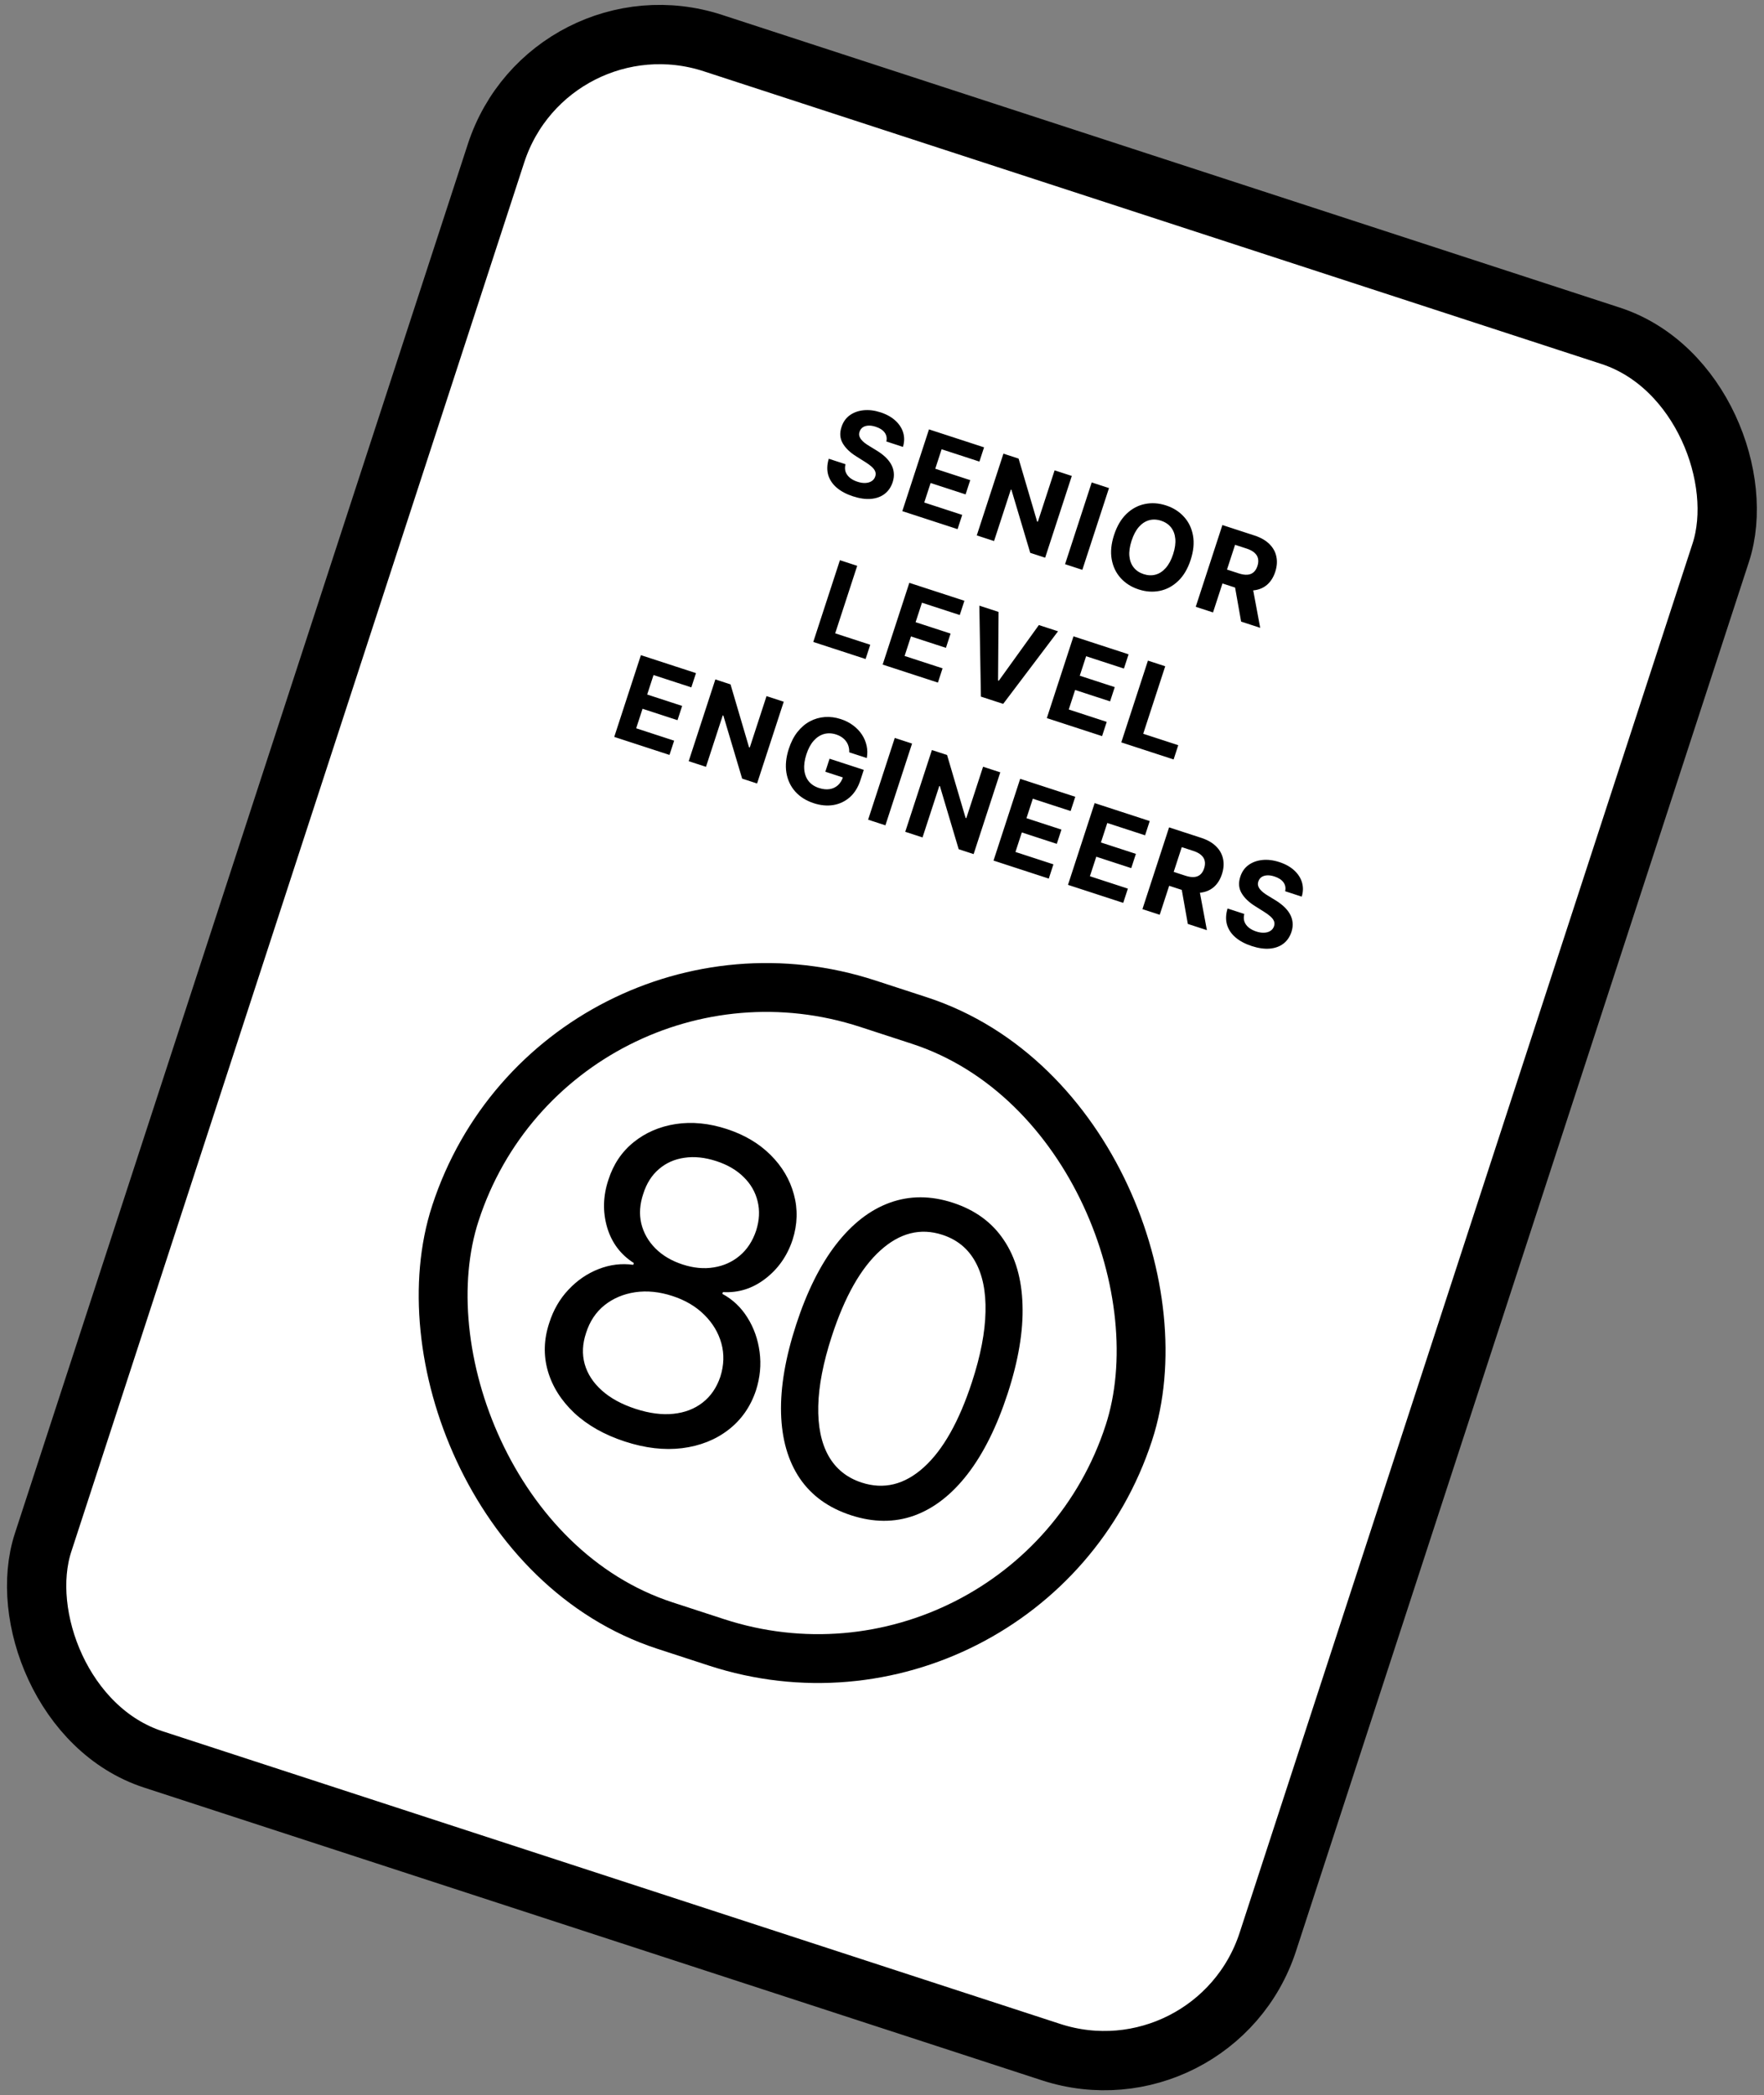
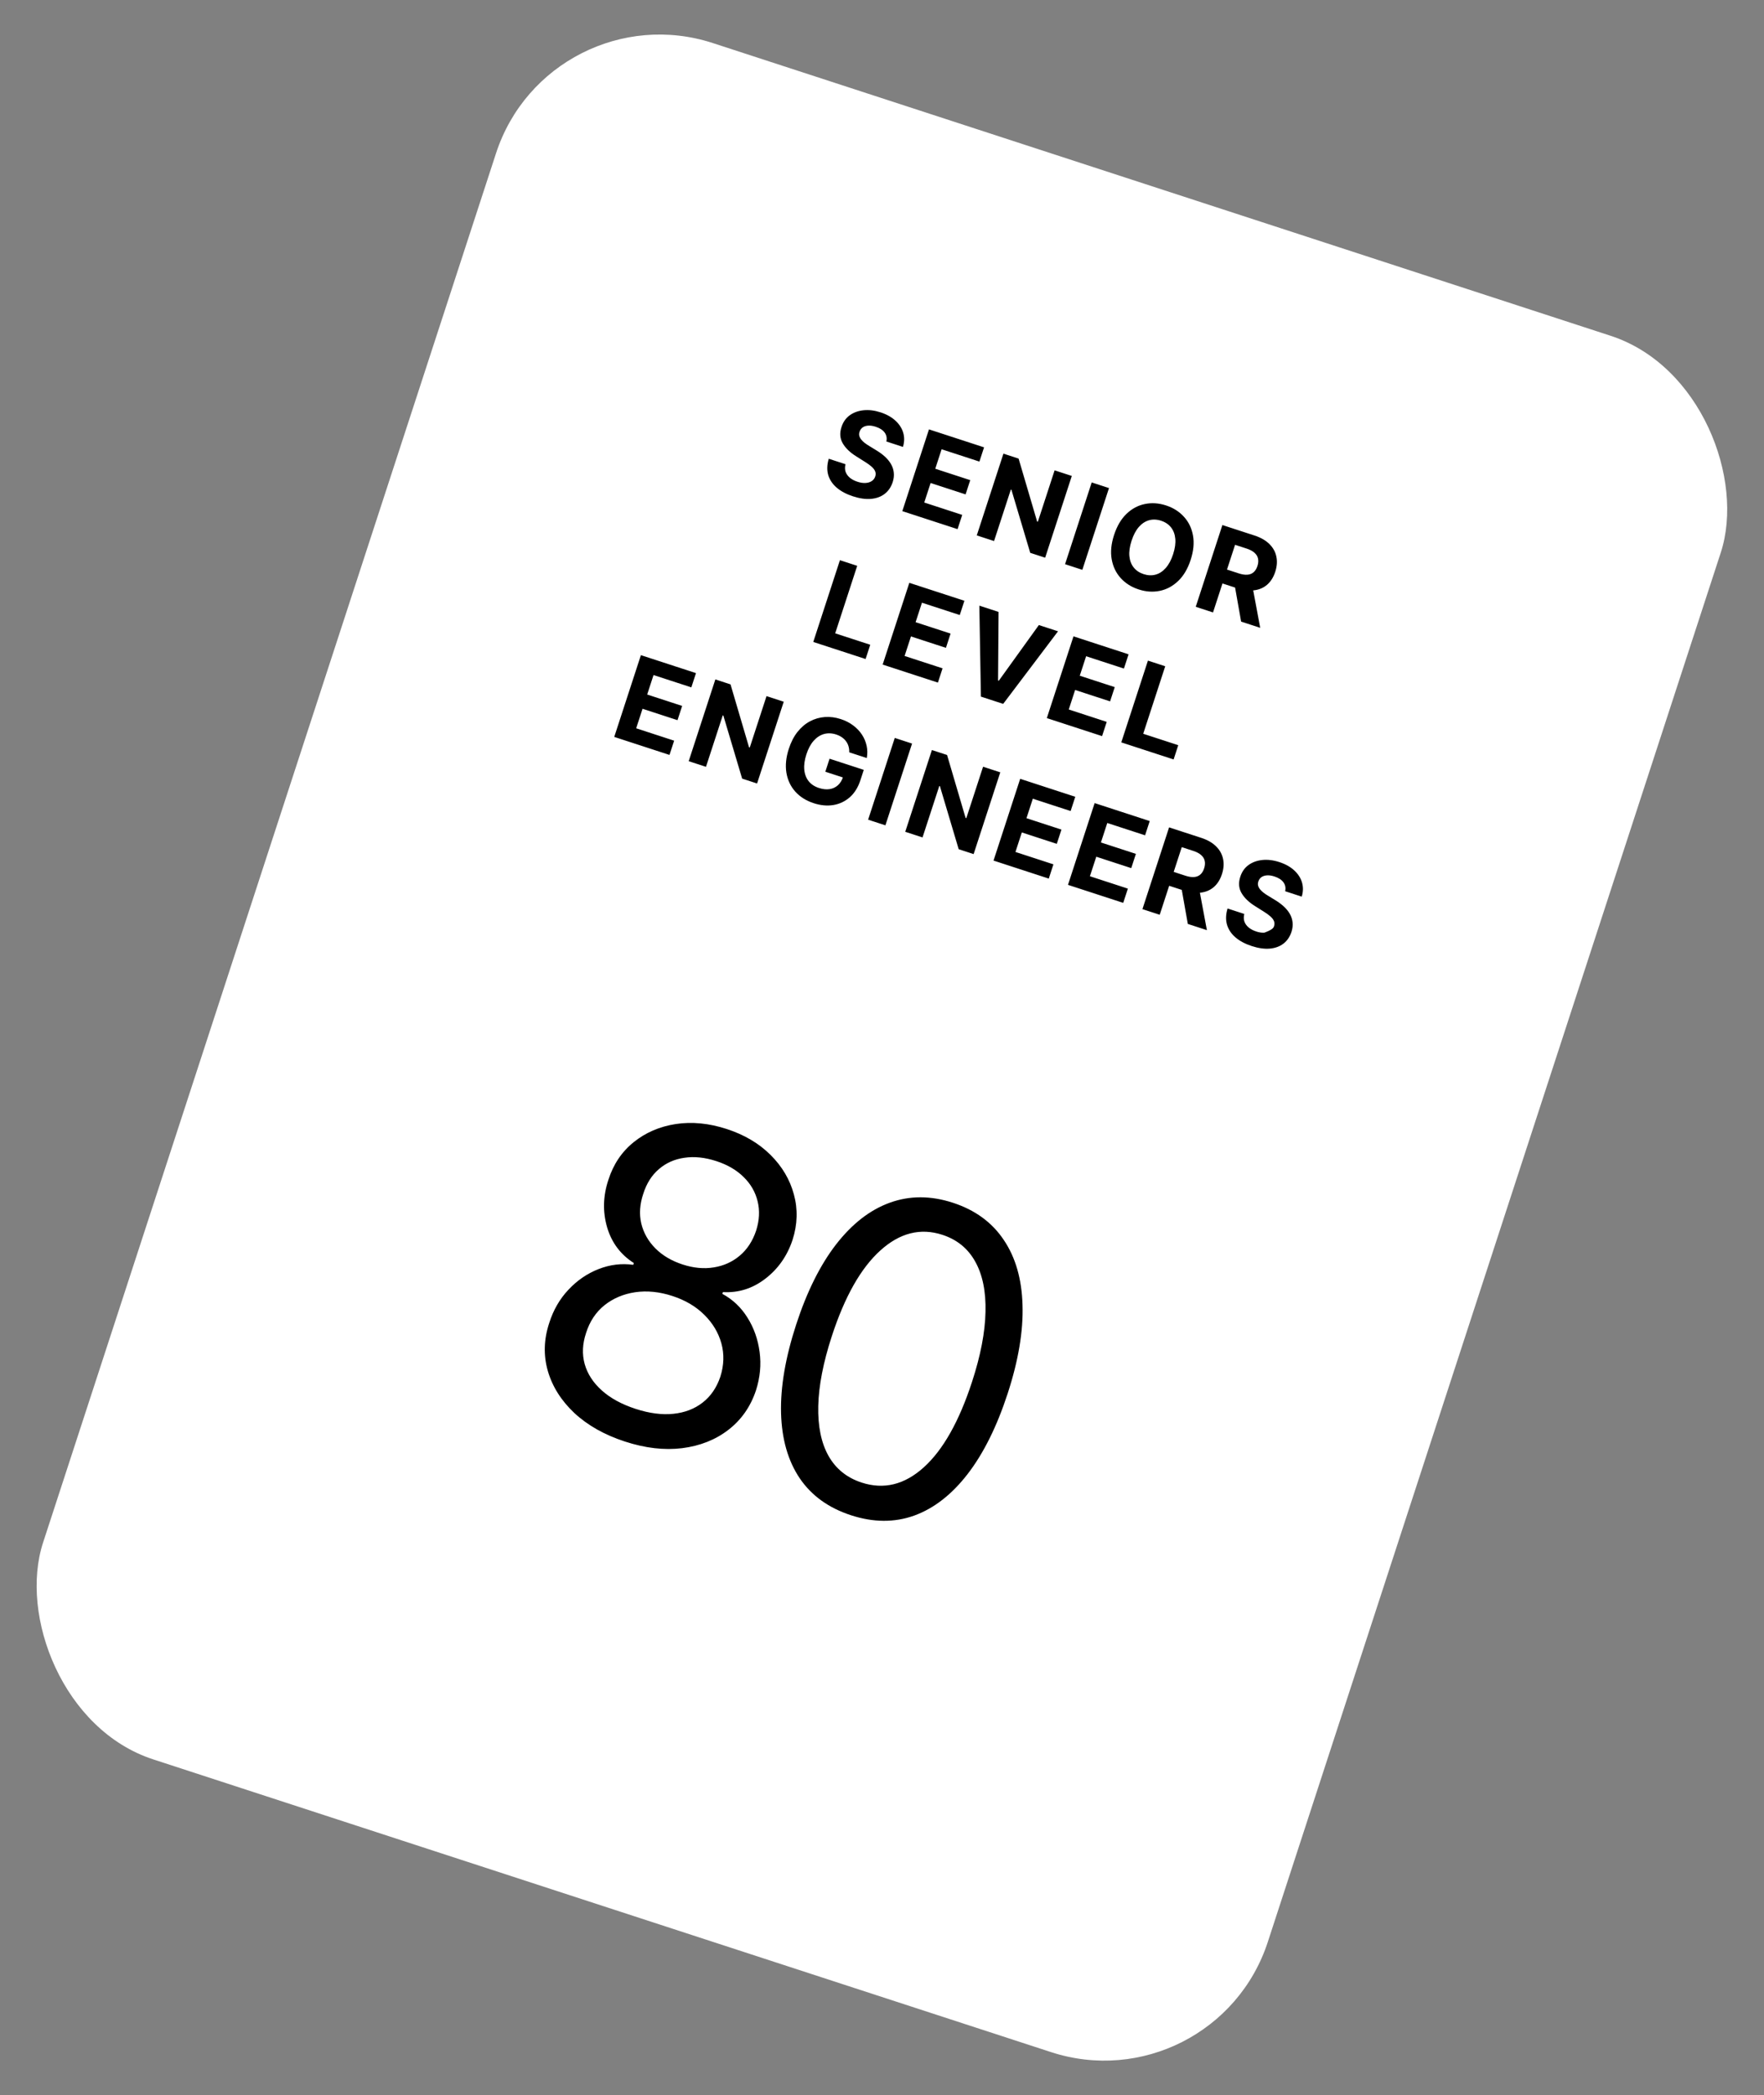
<svg xmlns="http://www.w3.org/2000/svg" width="325" height="386" viewBox="0 0 325 386" fill="none">
  <rect x="0" y="0" width="325" height="386" fill="#808080" stroke="none" />
  <rect x="101.21" y="-1.887" width="237.339" height="332.589" rx="31.684" transform="rotate(18.058 101.21 -1.887)" fill="white" />
-   <rect x="101.21" y="-1.887" width="237.339" height="332.589" rx="31.684" transform="rotate(18.058 101.21 -1.887)" stroke="black" stroke-width="10.925" />
-   <path d="M163.306 81.339C163.441 80.727 163.339 80.183 163 79.709C162.66 79.235 162.108 78.874 161.344 78.624C160.824 78.455 160.361 78.385 159.955 78.416C159.551 78.441 159.212 78.55 158.937 78.743C158.668 78.937 158.48 79.196 158.375 79.52C158.277 79.786 158.257 80.04 158.314 80.281C158.376 80.523 158.493 80.754 158.666 80.973C158.84 81.188 159.054 81.396 159.308 81.598C159.564 81.795 159.844 81.984 160.149 82.165L161.396 82.93C162.005 83.291 162.545 83.684 163.014 84.108C163.483 84.532 163.86 84.989 164.146 85.478C164.431 85.967 164.605 86.49 164.667 87.047C164.735 87.606 164.668 88.2 164.469 88.829C164.163 89.75 163.667 90.472 162.981 90.997C162.301 91.519 161.464 91.823 160.47 91.911C159.482 91.996 158.375 91.839 157.149 91.439C155.933 91.043 154.935 90.511 154.154 89.844C153.378 89.179 152.857 88.399 152.59 87.504C152.33 86.605 152.364 85.61 152.693 84.518L155.775 85.523C155.644 86.039 155.651 86.508 155.796 86.93C155.947 87.348 156.211 87.713 156.586 88.025C156.968 88.334 157.434 88.578 157.983 88.757C158.522 88.933 159.016 89.007 159.464 88.98C159.918 88.954 160.3 88.837 160.612 88.63C160.924 88.422 161.139 88.137 161.257 87.774C161.367 87.436 161.359 87.119 161.234 86.823C161.113 86.528 160.887 86.238 160.558 85.951C160.233 85.666 159.817 85.368 159.311 85.057L157.806 84.11C156.636 83.387 155.791 82.578 155.27 81.681C154.749 80.784 154.672 79.78 155.04 78.668C155.332 77.755 155.835 77.037 156.547 76.515C157.265 75.995 158.117 75.685 159.105 75.584C160.092 75.483 161.135 75.611 162.234 75.969C163.352 76.334 164.265 76.843 164.974 77.497C165.688 78.153 166.166 78.898 166.41 79.731C166.654 80.564 166.636 81.432 166.359 82.334L163.306 81.339ZM166.243 94.168L171.155 79.106L181.304 82.415L180.448 85.04L173.483 82.769L172.313 86.359L178.756 88.459L177.9 91.085L171.457 88.984L170.284 92.581L177.279 94.861L176.423 97.487L166.243 94.168ZM197.47 87.686L192.559 102.748L189.809 101.851L186.347 90.234L186.236 90.198L183.145 99.679L179.961 98.641L184.872 83.578L187.666 84.489L191.08 96.082L191.212 96.125L194.301 86.652L197.47 87.686ZM204.322 89.919L199.411 104.982L196.226 103.944L201.137 88.881L204.322 89.919ZM219.364 103.156C218.828 104.798 218.061 106.094 217.063 107.043C216.069 107.994 214.939 108.599 213.672 108.859C212.411 109.115 211.117 109.027 209.788 108.593C208.449 108.157 207.347 107.461 206.481 106.506C205.616 105.551 205.062 104.397 204.82 103.043C204.577 101.69 204.723 100.194 205.257 98.556C205.793 96.914 206.557 95.617 207.551 94.666C208.544 93.715 209.671 93.112 210.932 92.856C212.194 92.595 213.495 92.682 214.833 93.119C216.162 93.552 217.259 94.246 218.125 95.201C218.997 96.153 219.554 97.305 219.797 98.659C220.044 100.014 219.899 101.513 219.364 103.156ZM216.135 102.103C216.482 101.039 216.615 100.09 216.535 99.255C216.459 98.422 216.196 97.724 215.745 97.159C215.295 96.594 214.685 96.187 213.915 95.936C213.145 95.685 212.412 95.654 211.715 95.845C211.018 96.035 210.391 96.444 209.834 97.071C209.282 97.699 208.833 98.545 208.486 99.609C208.139 100.673 208.003 101.622 208.079 102.454C208.16 103.289 208.425 103.988 208.876 104.553C209.326 105.118 209.936 105.525 210.706 105.776C211.476 106.027 212.209 106.058 212.906 105.867C213.603 105.677 214.227 105.267 214.779 104.639C215.336 104.012 215.788 103.167 216.135 102.103ZM220.303 111.794L225.214 96.731L231.157 98.669C232.294 99.04 233.199 99.56 233.87 100.229C234.548 100.895 234.977 101.666 235.157 102.544C235.344 103.419 235.275 104.354 234.951 105.349C234.625 106.349 234.128 107.14 233.462 107.72C232.797 108.295 231.993 108.64 231.049 108.756C230.111 108.873 229.063 108.743 227.906 108.365L223.927 107.068L224.761 104.509L228.225 105.638C228.833 105.836 229.366 105.918 229.822 105.882C230.278 105.846 230.659 105.694 230.964 105.424C231.274 105.156 231.509 104.775 231.671 104.28C231.834 103.78 231.871 103.325 231.782 102.916C231.697 102.509 231.48 102.151 231.131 101.842C230.788 101.529 230.31 101.273 229.697 101.073L227.55 100.373L223.488 112.832L220.303 111.794ZM230.672 107.591L232.181 115.667L228.665 114.52L227.238 106.471L230.672 107.591ZM149.836 118.269L154.747 103.207L157.931 104.245L153.876 116.682L160.334 118.787L159.478 121.413L149.836 118.269ZM162.622 122.438L167.534 107.376L177.683 110.685L176.827 113.31L169.862 111.04L168.692 114.629L175.135 116.729L174.279 119.355L167.836 117.254L166.663 120.851L173.658 123.131L172.802 125.757L162.622 122.438ZM183.972 112.735L183.881 125.366L184.021 125.412L191.4 115.157L194.931 116.308L184.827 129.678L180.723 128.34L180.434 111.582L183.972 112.735ZM192.868 132.3L197.779 117.237L207.929 120.546L207.073 123.172L200.108 120.901L198.937 124.49L205.38 126.591L204.524 129.216L198.081 127.116L196.909 130.712L203.903 132.993L203.047 135.618L192.868 132.3ZM206.585 136.772L211.496 121.709L214.681 122.748L210.626 135.185L217.083 137.29L216.227 139.916L206.585 136.772ZM113.168 135.765L118.079 120.702L128.229 124.011L127.372 126.637L120.407 124.366L119.237 127.955L125.68 130.056L124.824 132.681L118.381 130.581L117.209 134.177L124.203 136.458L123.347 139.083L113.168 135.765ZM144.395 129.282L139.484 144.345L136.733 143.448L133.271 131.831L133.161 131.795L130.07 141.275L126.885 140.237L131.796 125.174L134.591 126.086L138.004 137.678L138.136 137.722L141.225 128.248L144.395 129.282ZM156.462 138.603C156.476 138.211 156.434 137.848 156.337 137.513C156.242 137.172 156.091 136.863 155.884 136.584C155.683 136.301 155.427 136.052 155.118 135.838C154.813 135.624 154.455 135.451 154.043 135.316C153.273 135.065 152.534 135.036 151.826 135.228C151.123 135.422 150.49 135.831 149.928 136.456C149.368 137.077 148.917 137.911 148.575 138.961C148.233 140.01 148.101 140.954 148.18 141.794C148.259 142.633 148.527 143.341 148.984 143.919C149.443 144.492 150.069 144.908 150.864 145.167C151.585 145.402 152.242 145.475 152.835 145.386C153.434 145.294 153.945 145.057 154.369 144.674C154.797 144.293 155.115 143.781 155.325 143.139L155.941 143.445L152.058 142.179L152.839 139.781L159.142 141.836L158.524 143.734C158.092 145.058 157.442 146.104 156.573 146.873C155.705 147.637 154.697 148.117 153.549 148.312C152.402 148.502 151.196 148.391 149.931 147.979C148.519 147.518 147.38 146.802 146.514 145.831C145.649 144.855 145.106 143.693 144.884 142.346C144.668 140.996 144.818 139.526 145.336 137.937C145.735 136.716 146.266 135.685 146.931 134.844C147.602 134 148.367 133.349 149.227 132.892C150.087 132.434 151 132.171 151.967 132.101C152.933 132.031 153.914 132.158 154.91 132.483C155.763 132.761 156.517 133.145 157.171 133.635C157.826 134.12 158.365 134.68 158.786 135.317C159.213 135.955 159.506 136.645 159.666 137.386C159.827 138.122 159.838 138.879 159.698 139.658L156.462 138.603ZM168.038 136.991L163.127 152.053L159.942 151.015L164.853 135.952L168.038 136.991ZM184.292 142.29L179.381 157.353L176.63 156.456L173.168 144.839L173.058 144.803L169.967 154.283L166.782 153.245L171.693 138.182L174.488 139.094L177.901 150.687L178.034 150.73L181.122 141.257L184.292 142.29ZM183.048 158.548L187.959 143.486L198.109 146.795L197.252 149.421L190.287 147.15L189.117 150.739L195.56 152.84L194.704 155.465L188.261 153.365L187.089 156.961L194.083 159.242L193.227 161.867L183.048 158.548ZM196.765 163.021L201.676 147.958L211.826 151.267L210.97 153.893L204.005 151.622L202.834 155.211L209.277 157.312L208.421 159.938L201.978 157.837L200.806 161.433L207.8 163.714L206.944 166.34L196.765 163.021ZM210.482 167.493L215.393 152.43L221.336 154.368C222.473 154.739 223.378 155.259 224.049 155.928C224.727 156.594 225.156 157.366 225.337 158.244C225.523 159.118 225.455 160.053 225.13 161.049C224.804 162.049 224.308 162.839 223.641 163.419C222.976 163.994 222.172 164.34 221.228 164.455C220.29 164.572 219.242 164.442 218.085 164.065L214.106 162.767L214.94 160.208L218.404 161.337C219.012 161.536 219.545 161.617 220.001 161.581C220.457 161.546 220.838 161.393 221.143 161.124C221.453 160.856 221.688 160.474 221.85 159.979C222.013 159.479 222.05 159.024 221.961 158.616C221.876 158.208 221.66 157.85 221.31 157.541C220.967 157.229 220.489 156.972 219.876 156.773L217.729 156.072L213.667 168.531L210.482 167.493ZM220.851 163.291L222.36 171.366L218.844 170.22L217.417 162.171L220.851 163.291ZM236.779 164.196C236.914 163.583 236.812 163.04 236.472 162.566C236.133 162.092 235.581 161.73 234.816 161.481C234.297 161.311 233.834 161.242 233.428 161.272C233.024 161.298 232.684 161.407 232.41 161.599C232.141 161.794 231.953 162.053 231.848 162.376C231.75 162.643 231.73 162.896 231.787 163.137C231.849 163.38 231.966 163.611 232.139 163.83C232.313 164.044 232.527 164.252 232.781 164.454C233.037 164.652 233.317 164.841 233.621 165.021L234.869 165.786C235.478 166.147 236.017 166.54 236.487 166.964C236.956 167.389 237.333 167.845 237.619 168.334C237.904 168.823 238.078 169.347 238.14 169.904C238.207 170.463 238.141 171.057 237.942 171.686C237.636 172.606 237.14 173.329 236.454 173.854C235.774 174.375 234.937 174.68 233.942 174.768C232.955 174.853 231.848 174.695 230.622 174.296C229.406 173.899 228.408 173.367 227.627 172.701C226.851 172.035 226.33 171.255 226.063 170.36C225.803 169.461 225.837 168.466 226.166 167.375L229.247 168.38C229.117 168.896 229.124 169.365 229.269 169.786C229.42 170.204 229.683 170.569 230.059 170.882C230.441 171.191 230.907 171.435 231.456 171.614C231.995 171.79 232.489 171.864 232.937 171.836C233.391 171.811 233.773 171.694 234.085 171.486C234.397 171.279 234.612 170.994 234.73 170.631C234.84 170.293 234.832 169.975 234.707 169.679C234.586 169.385 234.36 169.095 234.03 168.808C233.706 168.523 233.29 168.225 232.784 167.914L231.278 166.967C230.109 166.244 229.264 165.434 228.743 164.537C228.221 163.64 228.145 162.636 228.513 161.525C228.805 160.611 229.307 159.894 230.02 159.372C230.737 158.852 231.59 158.541 232.578 158.44C233.565 158.339 234.608 158.468 235.707 158.826C236.825 159.19 237.738 159.7 238.447 160.354C239.161 161.01 239.639 161.754 239.883 162.588C240.126 163.421 240.109 164.289 239.831 165.191L236.779 164.196Z" fill="black" />
-   <rect x="102.578" y="166.233" width="130.511" height="120.511" rx="60.255" transform="rotate(18.058 102.578 166.233)" stroke="black" stroke-width="9" />
+   <path d="M163.306 81.339C163.441 80.727 163.339 80.183 163 79.709C162.66 79.235 162.108 78.874 161.344 78.624C160.824 78.455 160.361 78.385 159.955 78.416C159.551 78.441 159.212 78.55 158.937 78.743C158.668 78.937 158.48 79.196 158.375 79.52C158.277 79.786 158.257 80.04 158.314 80.281C158.376 80.523 158.493 80.754 158.666 80.973C158.84 81.188 159.054 81.396 159.308 81.598C159.564 81.795 159.844 81.984 160.149 82.165L161.396 82.93C162.005 83.291 162.545 83.684 163.014 84.108C163.483 84.532 163.86 84.989 164.146 85.478C164.431 85.967 164.605 86.49 164.667 87.047C164.735 87.606 164.668 88.2 164.469 88.829C164.163 89.75 163.667 90.472 162.981 90.997C162.301 91.519 161.464 91.823 160.47 91.911C159.482 91.996 158.375 91.839 157.149 91.439C155.933 91.043 154.935 90.511 154.154 89.844C153.378 89.179 152.857 88.399 152.59 87.504C152.33 86.605 152.364 85.61 152.693 84.518L155.775 85.523C155.644 86.039 155.651 86.508 155.796 86.93C155.947 87.348 156.211 87.713 156.586 88.025C156.968 88.334 157.434 88.578 157.983 88.757C158.522 88.933 159.016 89.007 159.464 88.98C159.918 88.954 160.3 88.837 160.612 88.63C160.924 88.422 161.139 88.137 161.257 87.774C161.367 87.436 161.359 87.119 161.234 86.823C161.113 86.528 160.887 86.238 160.558 85.951C160.233 85.666 159.817 85.368 159.311 85.057L157.806 84.11C156.636 83.387 155.791 82.578 155.27 81.681C154.749 80.784 154.672 79.78 155.04 78.668C155.332 77.755 155.835 77.037 156.547 76.515C157.265 75.995 158.117 75.685 159.105 75.584C160.092 75.483 161.135 75.611 162.234 75.969C163.352 76.334 164.265 76.843 164.974 77.497C165.688 78.153 166.166 78.898 166.41 79.731C166.654 80.564 166.636 81.432 166.359 82.334L163.306 81.339ZM166.243 94.168L171.155 79.106L181.304 82.415L180.448 85.04L173.483 82.769L172.313 86.359L178.756 88.459L177.9 91.085L171.457 88.984L170.284 92.581L177.279 94.861L176.423 97.487L166.243 94.168ZM197.47 87.686L192.559 102.748L189.809 101.851L186.347 90.234L186.236 90.198L183.145 99.679L179.961 98.641L184.872 83.578L187.666 84.489L191.08 96.082L191.212 96.125L194.301 86.652L197.47 87.686ZM204.322 89.919L199.411 104.982L196.226 103.944L201.137 88.881L204.322 89.919ZM219.364 103.156C218.828 104.798 218.061 106.094 217.063 107.043C216.069 107.994 214.939 108.599 213.672 108.859C212.411 109.115 211.117 109.027 209.788 108.593C208.449 108.157 207.347 107.461 206.481 106.506C205.616 105.551 205.062 104.397 204.82 103.043C204.577 101.69 204.723 100.194 205.257 98.556C205.793 96.914 206.557 95.617 207.551 94.666C208.544 93.715 209.671 93.112 210.932 92.856C212.194 92.595 213.495 92.682 214.833 93.119C216.162 93.552 217.259 94.246 218.125 95.201C218.997 96.153 219.554 97.305 219.797 98.659C220.044 100.014 219.899 101.513 219.364 103.156ZM216.135 102.103C216.482 101.039 216.615 100.09 216.535 99.255C216.459 98.422 216.196 97.724 215.745 97.159C215.295 96.594 214.685 96.187 213.915 95.936C213.145 95.685 212.412 95.654 211.715 95.845C211.018 96.035 210.391 96.444 209.834 97.071C209.282 97.699 208.833 98.545 208.486 99.609C208.139 100.673 208.003 101.622 208.079 102.454C208.16 103.289 208.425 103.988 208.876 104.553C209.326 105.118 209.936 105.525 210.706 105.776C211.476 106.027 212.209 106.058 212.906 105.867C213.603 105.677 214.227 105.267 214.779 104.639C215.336 104.012 215.788 103.167 216.135 102.103ZM220.303 111.794L225.214 96.731L231.157 98.669C232.294 99.04 233.199 99.56 233.87 100.229C234.548 100.895 234.977 101.666 235.157 102.544C235.344 103.419 235.275 104.354 234.951 105.349C234.625 106.349 234.128 107.14 233.462 107.72C232.797 108.295 231.993 108.64 231.049 108.756C230.111 108.873 229.063 108.743 227.906 108.365L223.927 107.068L224.761 104.509L228.225 105.638C228.833 105.836 229.366 105.918 229.822 105.882C230.278 105.846 230.659 105.694 230.964 105.424C231.274 105.156 231.509 104.775 231.671 104.28C231.834 103.78 231.871 103.325 231.782 102.916C231.697 102.509 231.48 102.151 231.131 101.842C230.788 101.529 230.31 101.273 229.697 101.073L227.55 100.373L223.488 112.832L220.303 111.794ZM230.672 107.591L232.181 115.667L228.665 114.52L227.238 106.471L230.672 107.591ZM149.836 118.269L154.747 103.207L157.931 104.245L153.876 116.682L160.334 118.787L159.478 121.413L149.836 118.269ZM162.622 122.438L167.534 107.376L177.683 110.685L176.827 113.31L169.862 111.04L168.692 114.629L175.135 116.729L174.279 119.355L167.836 117.254L166.663 120.851L173.658 123.131L172.802 125.757L162.622 122.438ZM183.972 112.735L183.881 125.366L184.021 125.412L191.4 115.157L194.931 116.308L184.827 129.678L180.723 128.34L180.434 111.582L183.972 112.735ZM192.868 132.3L197.779 117.237L207.929 120.546L207.073 123.172L200.108 120.901L198.937 124.49L205.38 126.591L204.524 129.216L198.081 127.116L196.909 130.712L203.903 132.993L203.047 135.618L192.868 132.3ZM206.585 136.772L211.496 121.709L214.681 122.748L210.626 135.185L217.083 137.29L216.227 139.916L206.585 136.772ZM113.168 135.765L118.079 120.702L128.229 124.011L127.372 126.637L120.407 124.366L119.237 127.955L125.68 130.056L124.824 132.681L118.381 130.581L117.209 134.177L124.203 136.458L123.347 139.083L113.168 135.765ZM144.395 129.282L139.484 144.345L136.733 143.448L133.271 131.831L133.161 131.795L130.07 141.275L126.885 140.237L131.796 125.174L134.591 126.086L138.004 137.678L138.136 137.722L141.225 128.248L144.395 129.282ZM156.462 138.603C156.476 138.211 156.434 137.848 156.337 137.513C156.242 137.172 156.091 136.863 155.884 136.584C155.683 136.301 155.427 136.052 155.118 135.838C154.813 135.624 154.455 135.451 154.043 135.316C153.273 135.065 152.534 135.036 151.826 135.228C151.123 135.422 150.49 135.831 149.928 136.456C149.368 137.077 148.917 137.911 148.575 138.961C148.233 140.01 148.101 140.954 148.18 141.794C148.259 142.633 148.527 143.341 148.984 143.919C149.443 144.492 150.069 144.908 150.864 145.167C151.585 145.402 152.242 145.475 152.835 145.386C153.434 145.294 153.945 145.057 154.369 144.674C154.797 144.293 155.115 143.781 155.325 143.139L155.941 143.445L152.058 142.179L152.839 139.781L159.142 141.836L158.524 143.734C158.092 145.058 157.442 146.104 156.573 146.873C155.705 147.637 154.697 148.117 153.549 148.312C152.402 148.502 151.196 148.391 149.931 147.979C148.519 147.518 147.38 146.802 146.514 145.831C145.649 144.855 145.106 143.693 144.884 142.346C144.668 140.996 144.818 139.526 145.336 137.937C145.735 136.716 146.266 135.685 146.931 134.844C147.602 134 148.367 133.349 149.227 132.892C150.087 132.434 151 132.171 151.967 132.101C152.933 132.031 153.914 132.158 154.91 132.483C155.763 132.761 156.517 133.145 157.171 133.635C157.826 134.12 158.365 134.68 158.786 135.317C159.213 135.955 159.506 136.645 159.666 137.386C159.827 138.122 159.838 138.879 159.698 139.658L156.462 138.603ZM168.038 136.991L163.127 152.053L159.942 151.015L164.853 135.952L168.038 136.991ZM184.292 142.29L179.381 157.353L176.63 156.456L173.168 144.839L173.058 144.803L169.967 154.283L166.782 153.245L171.693 138.182L174.488 139.094L177.901 150.687L178.034 150.73L181.122 141.257L184.292 142.29ZM183.048 158.548L187.959 143.486L198.109 146.795L197.252 149.421L190.287 147.15L189.117 150.739L195.56 152.84L194.704 155.465L188.261 153.365L187.089 156.961L194.083 159.242L193.227 161.867L183.048 158.548ZM196.765 163.021L201.676 147.958L211.826 151.267L210.97 153.893L204.005 151.622L202.834 155.211L209.277 157.312L208.421 159.938L201.978 157.837L200.806 161.433L207.8 163.714L206.944 166.34L196.765 163.021ZM210.482 167.493L215.393 152.43L221.336 154.368C222.473 154.739 223.378 155.259 224.049 155.928C224.727 156.594 225.156 157.366 225.337 158.244C225.523 159.118 225.455 160.053 225.13 161.049C224.804 162.049 224.308 162.839 223.641 163.419C222.976 163.994 222.172 164.34 221.228 164.455C220.29 164.572 219.242 164.442 218.085 164.065L214.106 162.767L214.94 160.208L218.404 161.337C219.012 161.536 219.545 161.617 220.001 161.581C220.457 161.546 220.838 161.393 221.143 161.124C221.453 160.856 221.688 160.474 221.85 159.979C222.013 159.479 222.05 159.024 221.961 158.616C221.876 158.208 221.66 157.85 221.31 157.541C220.967 157.229 220.489 156.972 219.876 156.773L217.729 156.072L213.667 168.531L210.482 167.493ZM220.851 163.291L222.36 171.366L218.844 170.22L217.417 162.171L220.851 163.291ZM236.779 164.196C236.914 163.583 236.812 163.04 236.472 162.566C236.133 162.092 235.581 161.73 234.816 161.481C234.297 161.311 233.834 161.242 233.428 161.272C233.024 161.298 232.684 161.407 232.41 161.599C232.141 161.794 231.953 162.053 231.848 162.376C231.75 162.643 231.73 162.896 231.787 163.137C231.849 163.38 231.966 163.611 232.139 163.83C232.313 164.044 232.527 164.252 232.781 164.454C233.037 164.652 233.317 164.841 233.621 165.021L234.869 165.786C235.478 166.147 236.017 166.54 236.487 166.964C236.956 167.389 237.333 167.845 237.619 168.334C237.904 168.823 238.078 169.347 238.14 169.904C238.207 170.463 238.141 171.057 237.942 171.686C237.636 172.606 237.14 173.329 236.454 173.854C235.774 174.375 234.937 174.68 233.942 174.768C232.955 174.853 231.848 174.695 230.622 174.296C229.406 173.899 228.408 173.367 227.627 172.701C226.851 172.035 226.33 171.255 226.063 170.36C225.803 169.461 225.837 168.466 226.166 167.375L229.247 168.38C229.117 168.896 229.124 169.365 229.269 169.786C229.42 170.204 229.683 170.569 230.059 170.882C230.441 171.191 230.907 171.435 231.456 171.614C231.995 171.79 232.489 171.864 232.937 171.836C234.397 171.279 234.612 170.994 234.73 170.631C234.84 170.293 234.832 169.975 234.707 169.679C234.586 169.385 234.36 169.095 234.03 168.808C233.706 168.523 233.29 168.225 232.784 167.914L231.278 166.967C230.109 166.244 229.264 165.434 228.743 164.537C228.221 163.64 228.145 162.636 228.513 161.525C228.805 160.611 229.307 159.894 230.02 159.372C230.737 158.852 231.59 158.541 232.578 158.44C233.565 158.339 234.608 158.468 235.707 158.826C236.825 159.19 237.738 159.7 238.447 160.354C239.161 161.01 239.639 161.754 239.883 162.588C240.126 163.421 240.109 164.289 239.831 165.191L236.779 164.196Z" fill="black" />
  <path d="M115.139 265.581C111.381 264.356 108.278 262.607 105.829 260.336C103.405 258.052 101.774 255.472 100.936 252.595C100.104 249.7 100.191 246.741 101.196 243.719C101.951 241.342 103.13 239.304 104.733 237.607C106.342 235.891 108.188 234.626 110.27 233.811C112.376 232.984 114.51 232.722 116.672 233.023L116.779 232.695C114.323 231.127 112.68 228.926 111.848 226.092C111.022 223.239 111.103 220.329 112.091 217.362C113.001 214.51 114.551 212.2 116.742 210.432C118.933 208.664 121.517 207.548 124.493 207.086C127.487 206.629 130.626 206.936 133.91 208.007C137.157 209.066 139.847 210.659 141.978 212.787C144.11 214.915 145.54 217.339 146.268 220.058C147.014 222.784 146.932 225.573 146.022 228.425C145.035 231.392 143.357 233.782 140.991 235.593C138.648 237.393 136.05 238.211 133.198 238.048L133.09 238.376C134.996 239.401 136.538 240.862 137.716 242.76C138.899 244.639 139.644 246.749 139.951 249.089C140.263 251.411 140.042 253.761 139.287 256.138C138.282 259.161 136.58 261.593 134.184 263.435C131.811 265.265 128.973 266.388 125.668 266.804C122.388 267.208 118.878 266.8 115.139 265.581ZM117.101 259.561C119.637 260.388 121.96 260.691 124.07 260.471C126.18 260.251 127.981 259.556 129.472 258.387C130.963 257.219 132.045 255.634 132.717 253.633C133.389 251.511 133.452 249.463 132.905 247.488C132.358 245.514 131.305 243.758 129.748 242.221C128.209 240.69 126.254 239.537 123.882 238.764C121.492 237.985 119.206 237.754 117.024 238.072C114.86 238.396 112.975 239.194 111.369 240.467C109.782 241.745 108.652 243.446 107.98 245.568C107.308 247.568 107.22 249.477 107.718 251.294C108.233 253.118 109.288 254.743 110.881 256.17C112.474 257.598 114.547 258.728 117.101 259.561ZM125.773 232.963C127.78 233.617 129.69 233.796 131.502 233.499C133.333 233.208 134.93 232.487 136.293 231.337C137.657 230.188 138.664 228.649 139.312 226.721C139.913 224.818 140.004 223.021 139.586 221.331C139.175 219.623 138.318 218.133 137.017 216.861C135.723 215.571 134.044 214.59 131.983 213.918C129.885 213.234 127.924 213.028 126.099 213.301C124.281 213.556 122.71 214.255 121.389 215.398C120.074 216.523 119.116 218.037 118.516 219.941C117.867 221.868 117.745 223.696 118.151 225.422C118.575 227.155 119.441 228.678 120.748 229.992C122.055 231.307 123.73 232.297 125.773 232.963ZM156.786 279.16C152.663 277.816 149.517 275.549 147.348 272.359C145.185 269.151 144.036 265.154 143.902 260.367C143.773 255.562 144.702 250.113 146.688 244.02C148.663 237.964 151.116 233.042 154.046 229.254C157 225.455 160.296 222.897 163.934 221.58C167.597 220.252 171.471 220.253 175.557 221.586C179.644 222.918 182.766 225.197 184.923 228.423C187.104 231.637 188.259 235.646 188.388 240.451C188.54 245.244 187.63 250.669 185.655 256.725C183.668 262.818 181.207 267.768 178.271 271.573C175.341 275.361 172.057 277.912 168.418 279.229C164.786 280.527 160.909 280.504 156.786 279.16ZM158.749 273.14C162.835 274.472 166.652 273.537 170.198 270.334C173.745 267.131 176.708 261.881 179.087 254.584C180.67 249.731 181.497 245.43 181.569 241.679C181.66 237.935 181.03 234.854 179.679 232.435C178.346 230.023 176.33 228.377 173.63 227.496C169.58 226.176 165.764 227.142 162.181 230.393C158.604 233.627 155.629 238.883 153.256 246.162C151.674 251.014 150.84 255.304 150.756 259.03C150.671 262.756 151.298 265.816 152.636 268.21C153.993 270.61 156.031 272.253 158.749 273.14Z" fill="black" />
</svg>